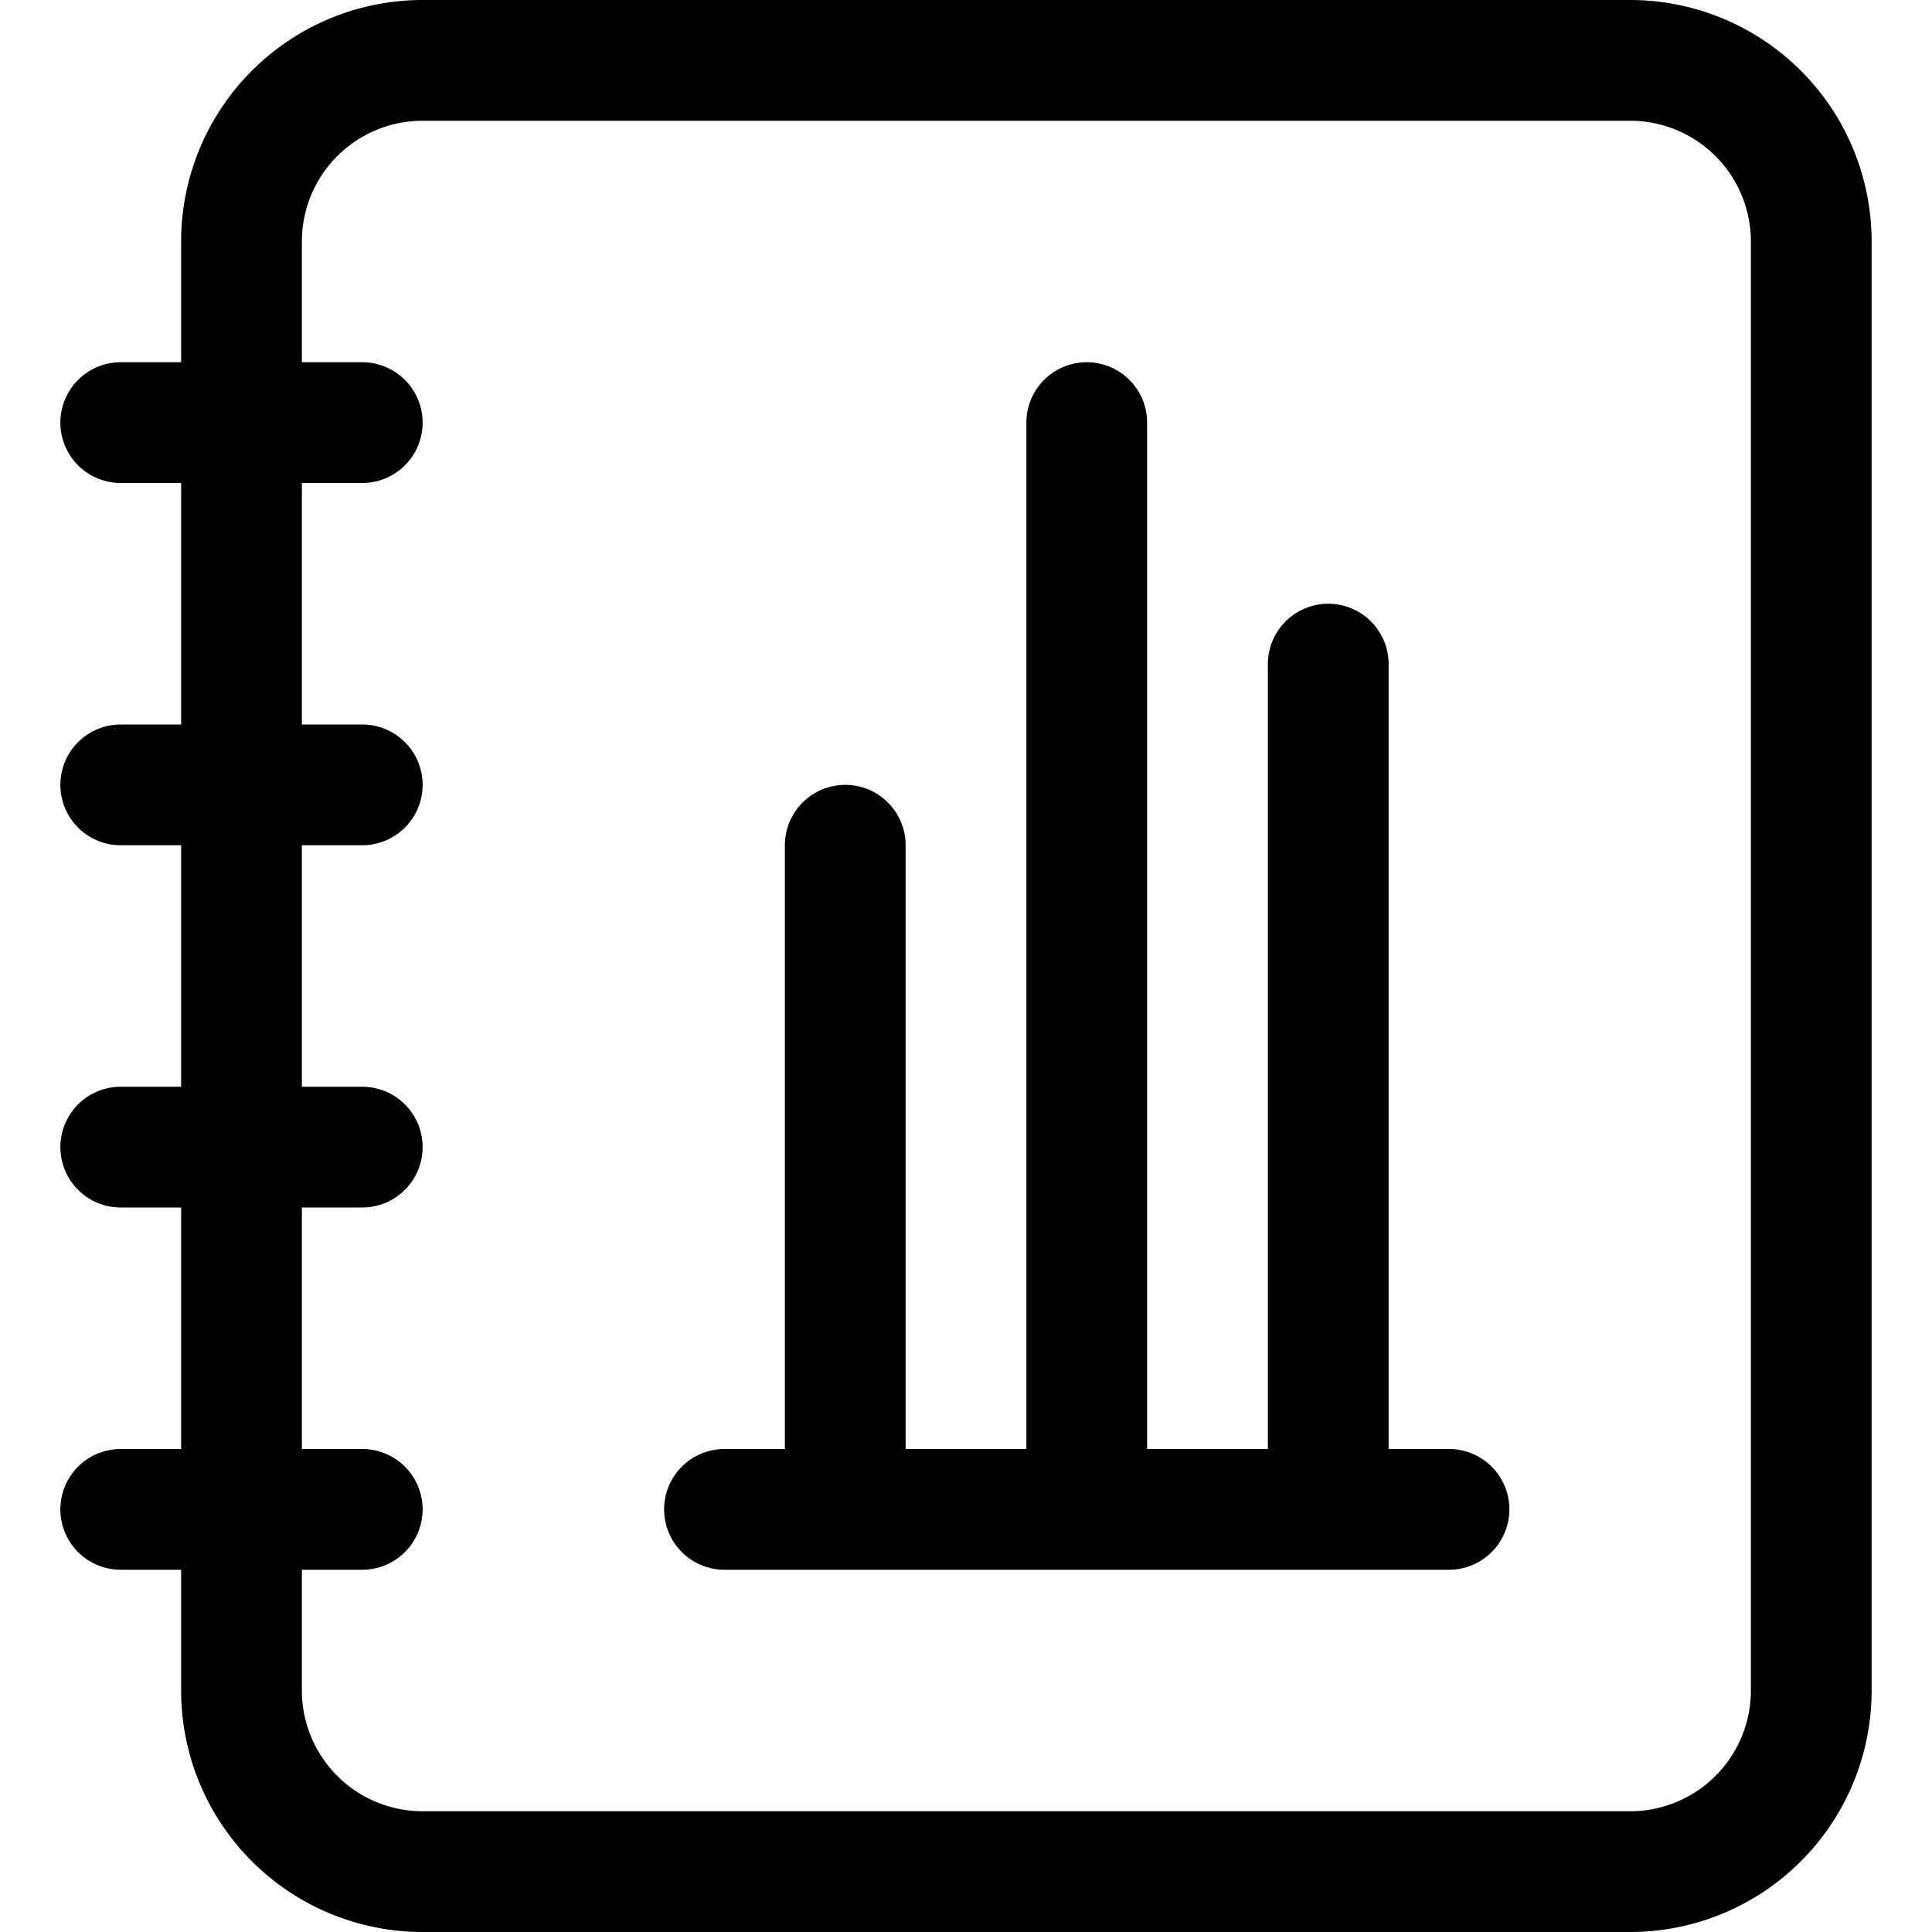
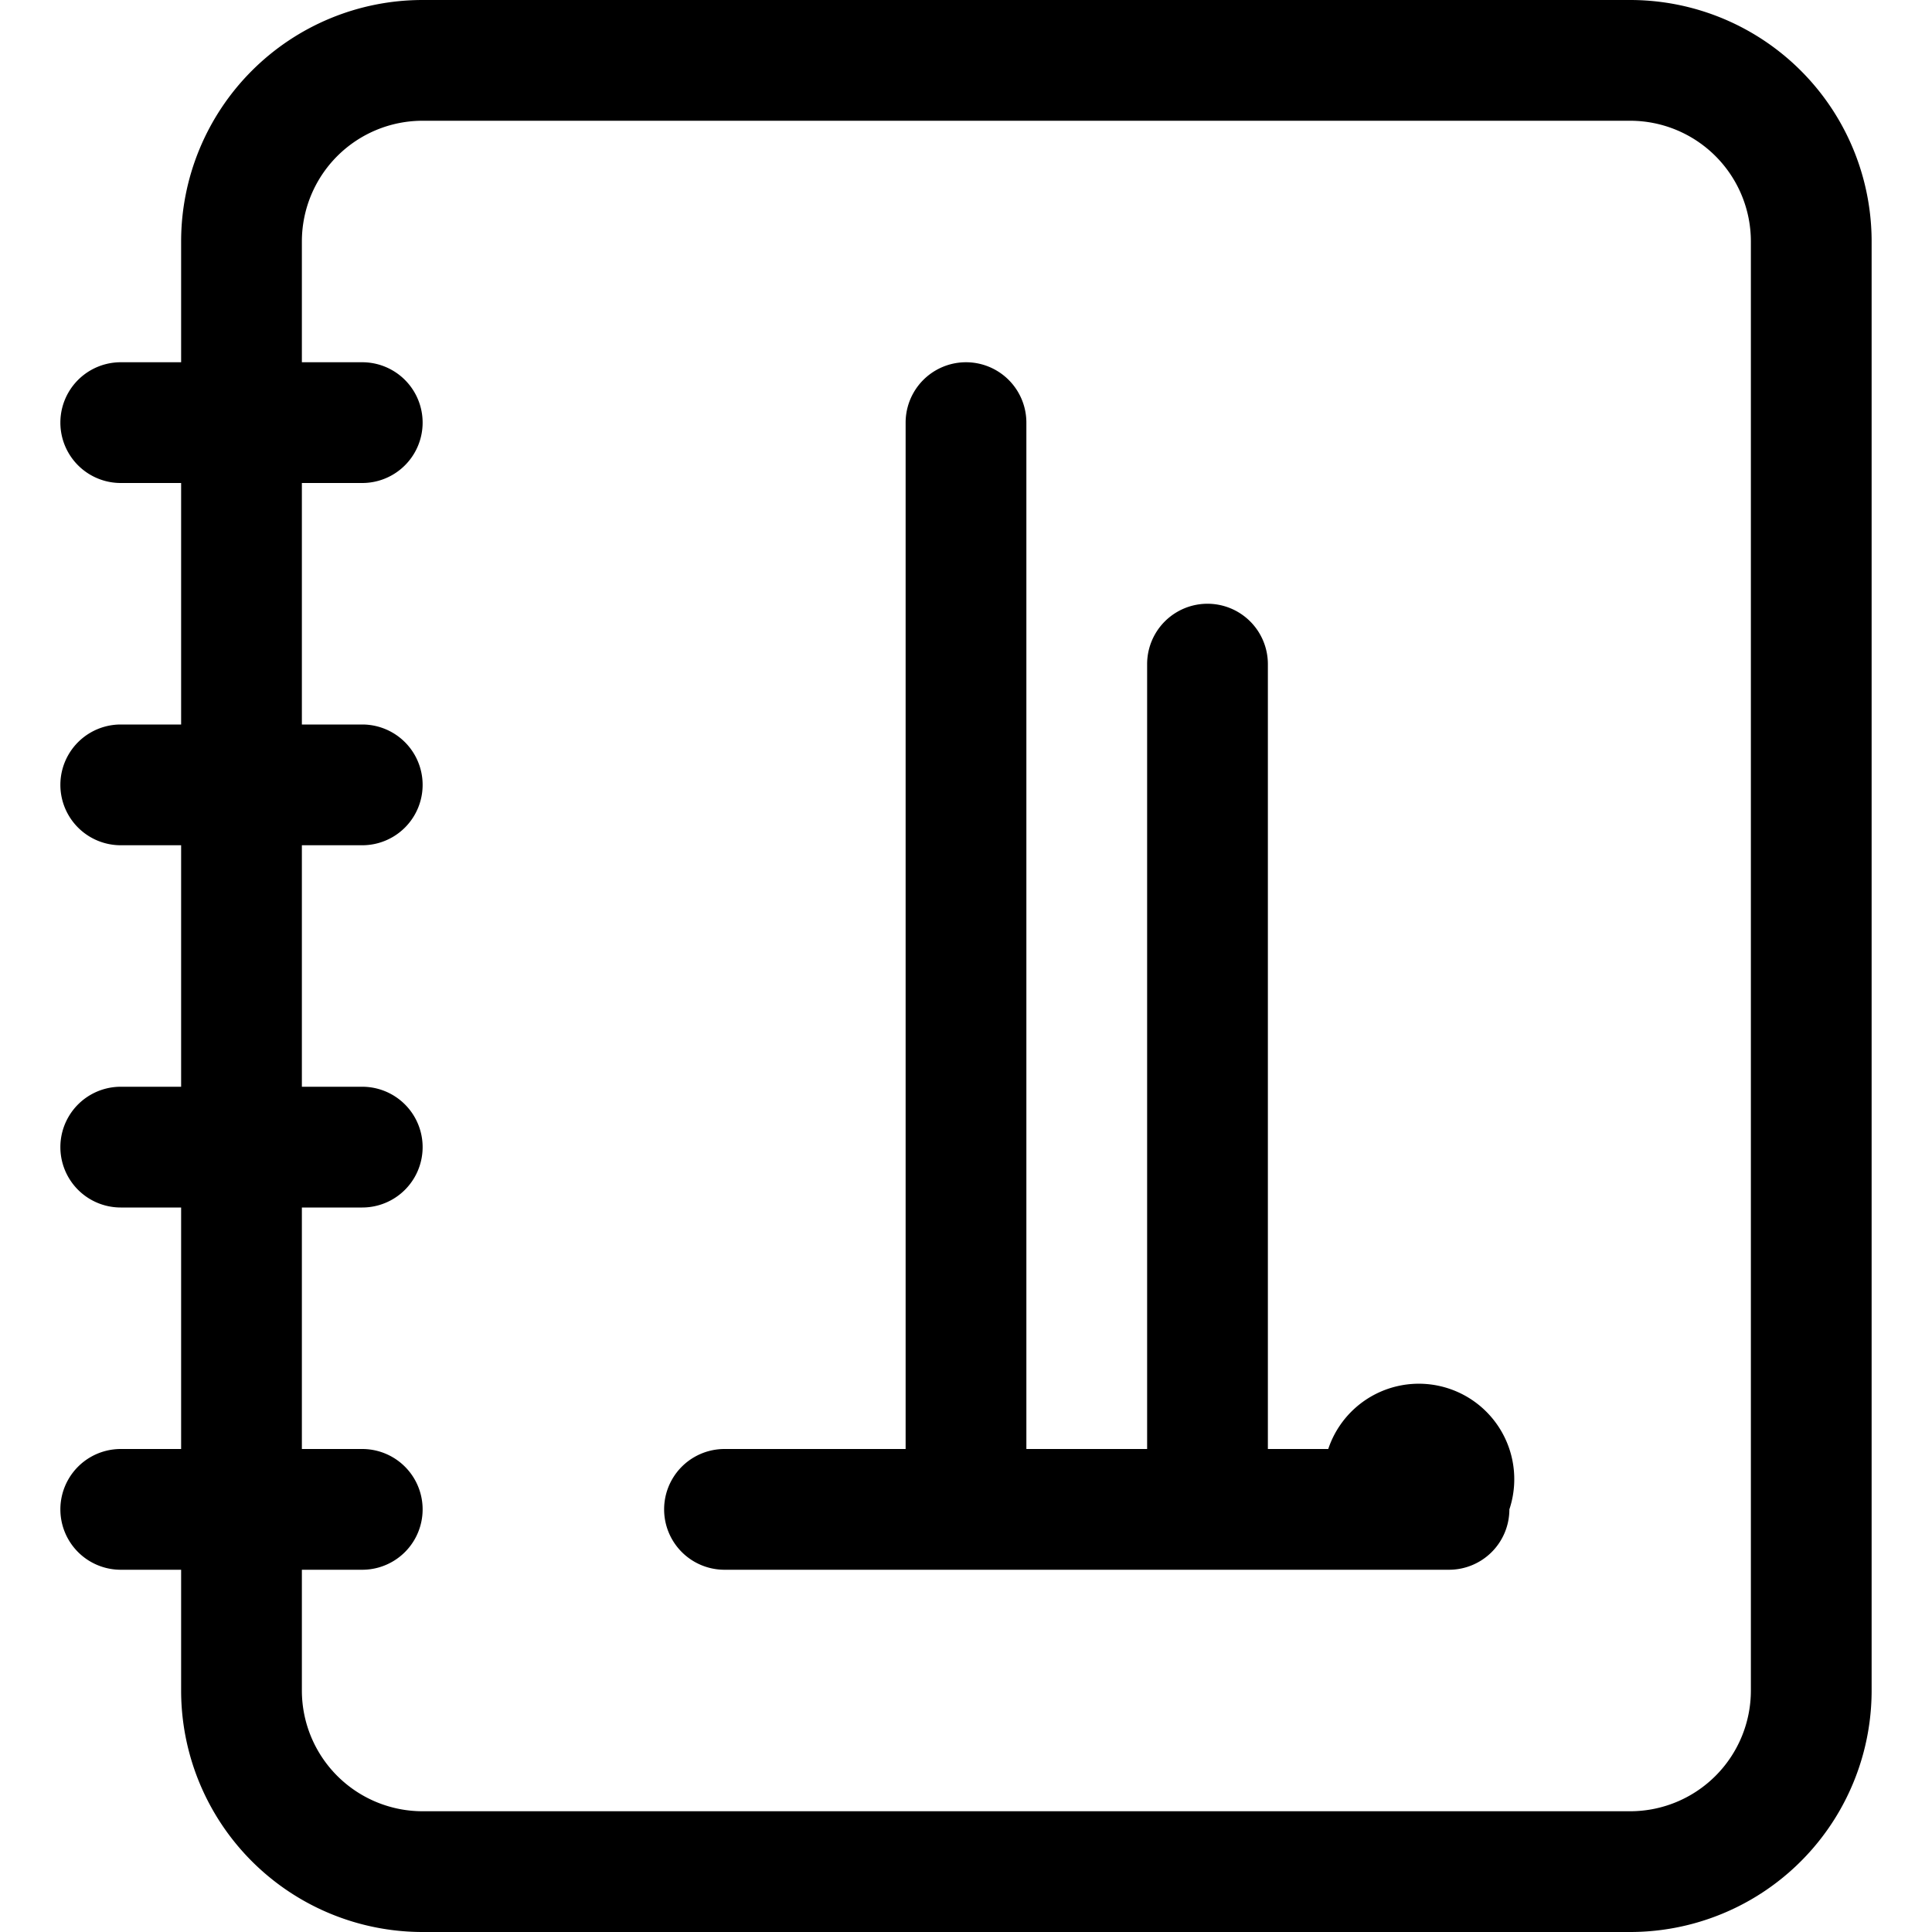
<svg xmlns="http://www.w3.org/2000/svg" id="Layer_1" data-name="Layer 1" width="32" height="32" viewBox="0 0 32 32">
  <title>ico-report</title>
  <g id="Report_-_32" data-name="Report - 32">
-     <path d="M27,0H7A4,4,0,0,0,3,4V6H2A1,1,0,0,0,2,8H3v4H2a1,1,0,0,0,0,2H3v4H2a1,1,0,0,0,0,2H3v4H2a1,1,0,0,0,0,2H3v2a4,4,0,0,0,4,4H27a4,4,0,0,0,4-4V4A4,4,0,0,0,27,0Zm2,28a2,2,0,0,1-2,2H7a2,2,0,0,1-2-2V26H6a1,1,0,0,0,0-2H5V20H6a1,1,0,0,0,0-2H5V14H6a1,1,0,0,0,0-2H5V8H6A1,1,0,0,0,6,6H5V4A2,2,0,0,1,7,2H27a2,2,0,0,1,2,2Zm-4-3a1,1,0,0,1-1,1H12a1,1,0,0,1,0-2h1V14a1,1,0,0,1,2,0V24h2V7a1,1,0,0,1,2,0V24h2V11a1,1,0,0,1,2,0V24h1A1,1,0,0,1,25,25Z" />
+     <path d="M27,0H7A4,4,0,0,0,3,4V6H2A1,1,0,0,0,2,8H3v4H2a1,1,0,0,0,0,2H3v4H2a1,1,0,0,0,0,2H3v4H2a1,1,0,0,0,0,2H3v2a4,4,0,0,0,4,4H27a4,4,0,0,0,4-4V4A4,4,0,0,0,27,0Zm2,28a2,2,0,0,1-2,2H7a2,2,0,0,1-2-2V26H6a1,1,0,0,0,0-2H5V20H6a1,1,0,0,0,0-2H5V14H6a1,1,0,0,0,0-2H5V8H6A1,1,0,0,0,6,6H5V4A2,2,0,0,1,7,2H27a2,2,0,0,1,2,2Zm-4-3a1,1,0,0,1-1,1H12a1,1,0,0,1,0-2h1V14V24h2V7a1,1,0,0,1,2,0V24h2V11a1,1,0,0,1,2,0V24h1A1,1,0,0,1,25,25Z" />
  </g>
</svg>